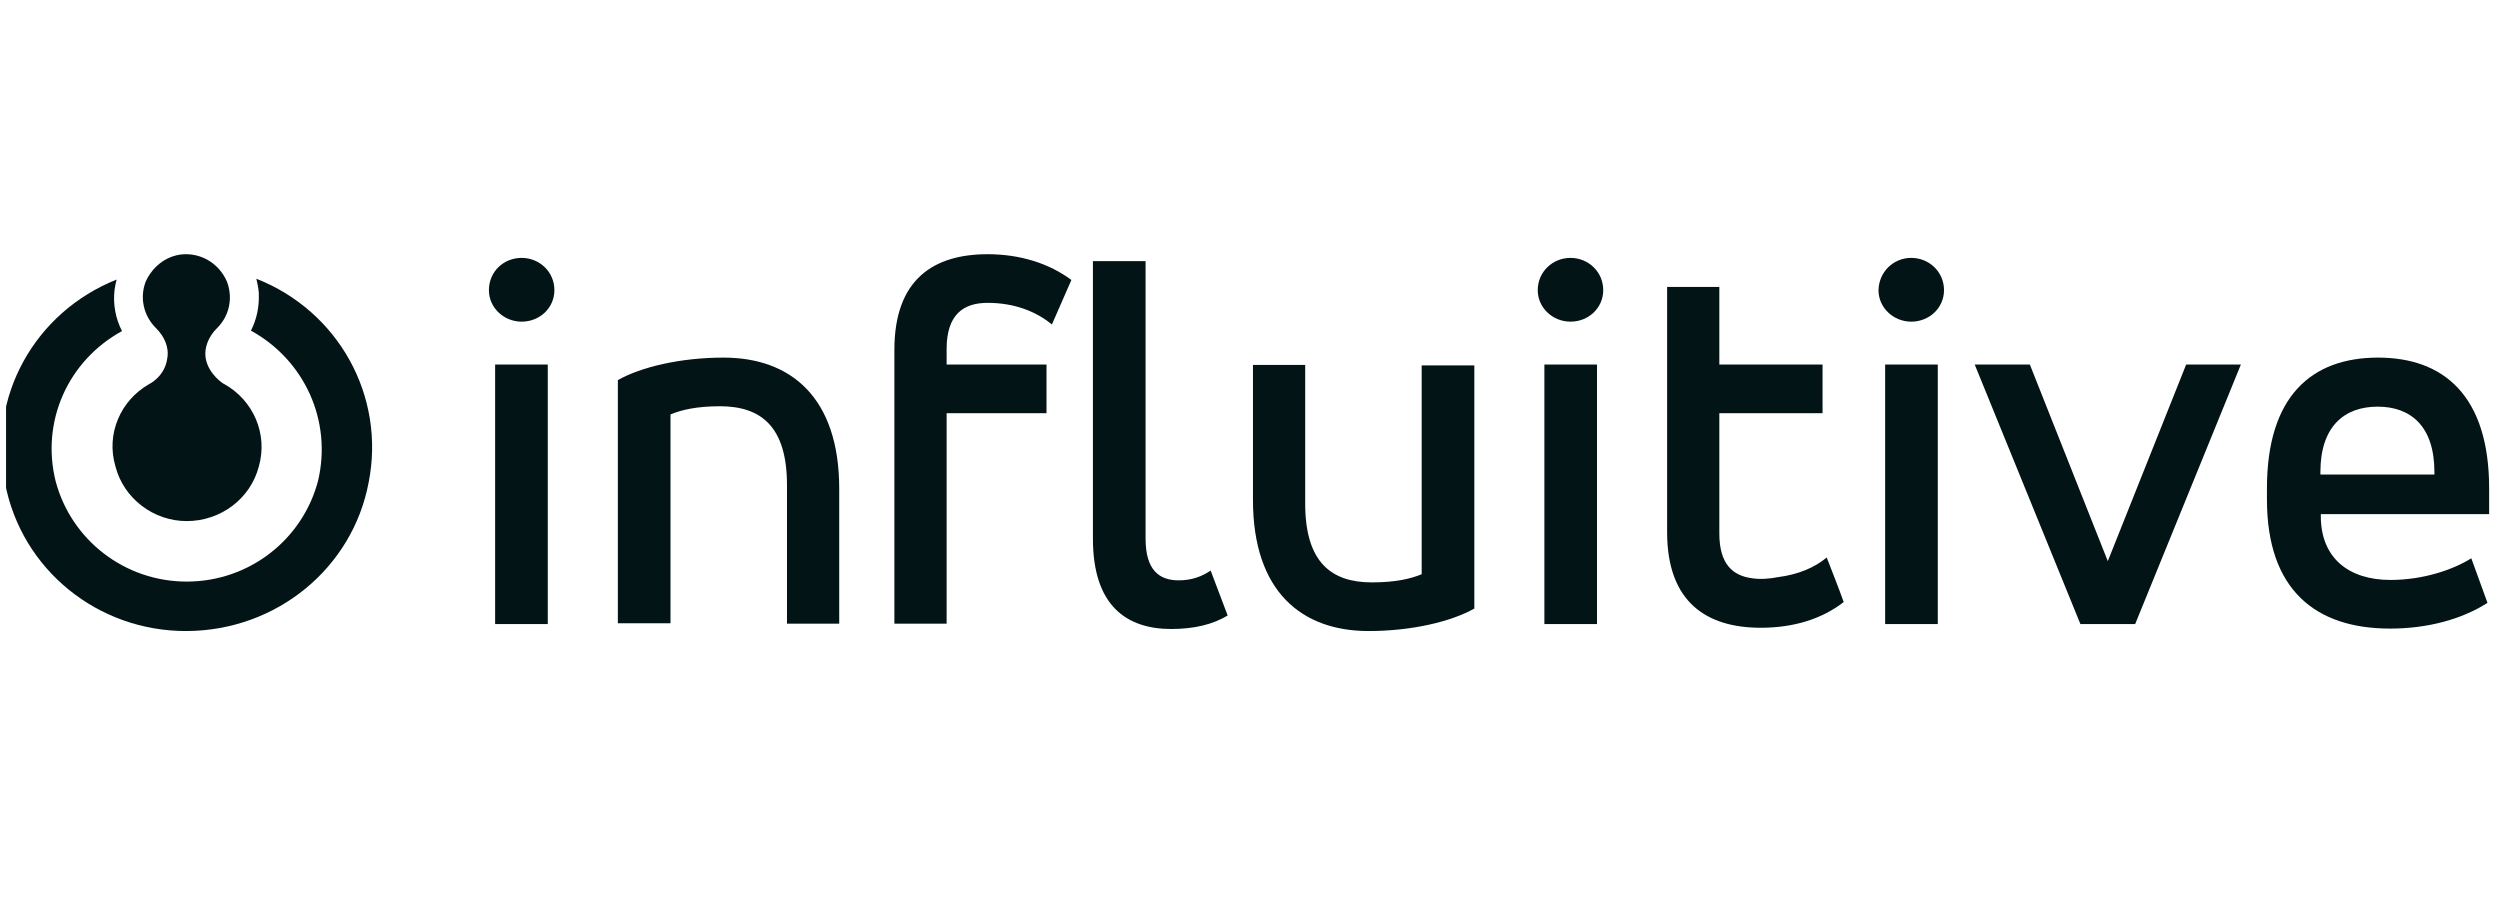
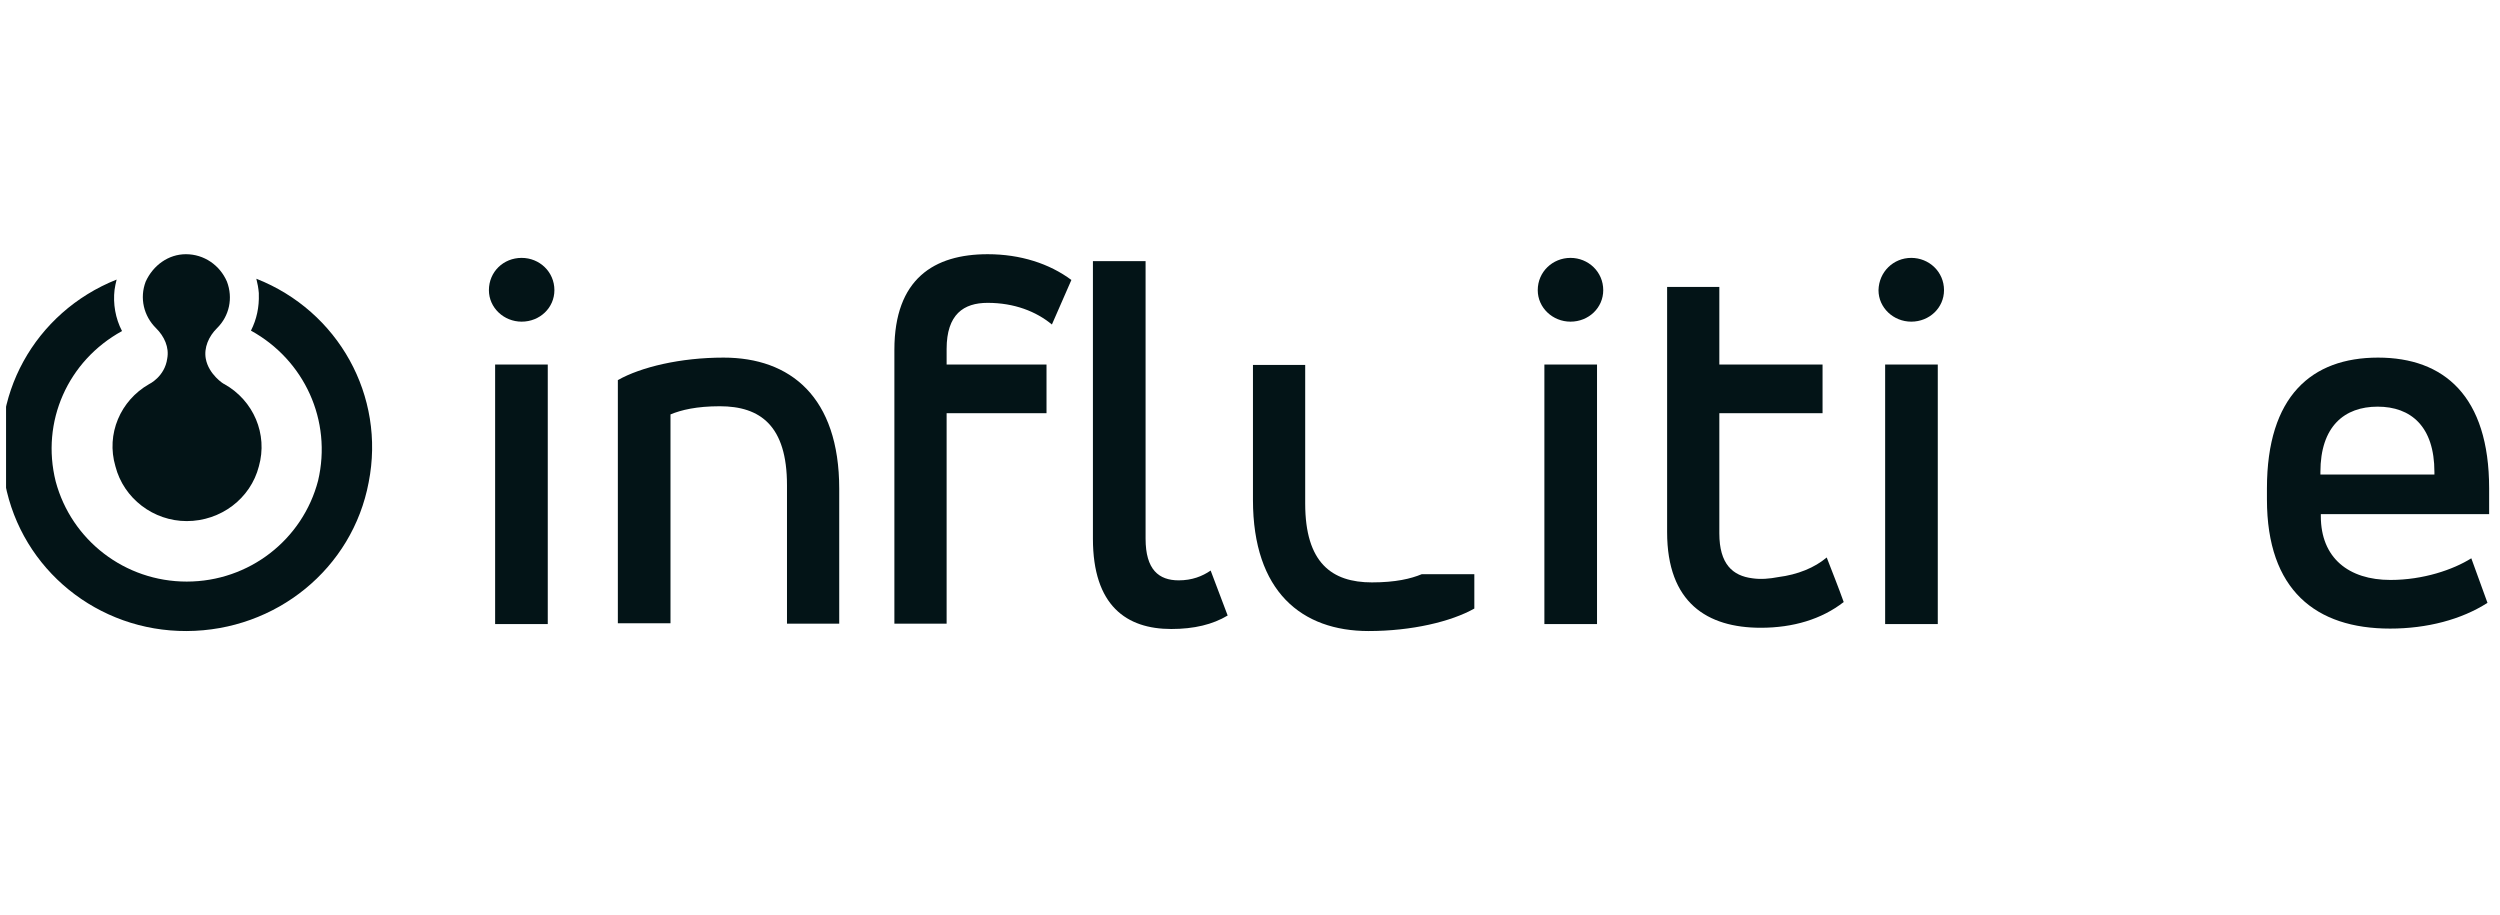
<svg xmlns="http://www.w3.org/2000/svg" width="142" height="52" viewBox="0 0 142 52" fill="none">
  <g clip-path="url(#clip0_374_9447)">
    <path d="M28.123 20.707H31.113V35.448H28.123V20.707ZM29.63 14.648C30.642 14.648 31.49 15.438 31.49 16.482C31.49 17.48 30.666 18.27 29.63 18.27C28.617 18.27 27.77 17.48 27.77 16.482C27.77 15.438 28.594 14.648 29.63 14.648Z" fill="#031417" />
    <path d="M35.094 21.589C36.412 20.846 38.649 20.312 41.098 20.312C44.889 20.312 47.668 22.541 47.668 27.764V35.425H44.701V27.555C44.701 24.189 43.194 23.075 40.886 23.075C39.568 23.075 38.696 23.284 38.084 23.539V35.402H35.094V21.589Z" fill="#031417" />
    <path d="M50.801 19.871C50.801 15.832 53.061 14.439 56.099 14.439C57.959 14.439 59.607 14.973 60.855 15.902L59.748 18.432C58.854 17.689 57.606 17.202 56.099 17.202C54.733 17.202 53.768 17.852 53.768 19.825V20.707H59.442V23.47H53.768V35.425H50.801V19.871Z" fill="#031417" />
    <path d="M62.078 14.834H65.069V30.596C65.069 32.361 65.822 32.964 66.952 32.964C67.706 32.964 68.294 32.732 68.765 32.407L69.731 34.961C68.883 35.471 67.823 35.727 66.528 35.727C63.985 35.727 62.078 34.404 62.078 30.596V14.834Z" fill="#031417" />
-     <path d="M83.742 34.566C82.423 35.309 80.186 35.843 77.737 35.843C73.947 35.843 71.168 33.614 71.168 28.391V20.73H74.135V28.6C74.135 31.966 75.642 33.08 77.926 33.08C79.268 33.08 80.139 32.871 80.751 32.616V20.753H83.742V34.566Z" fill="#031417" />
+     <path d="M83.742 34.566C82.423 35.309 80.186 35.843 77.737 35.843C73.947 35.843 71.168 33.614 71.168 28.391V20.73H74.135V28.6C74.135 31.966 75.642 33.08 77.926 33.08C79.268 33.08 80.139 32.871 80.751 32.616H83.742V34.566Z" fill="#031417" />
    <path d="M87.721 20.707H90.711V35.448H87.721V20.707ZM89.204 14.648C90.216 14.648 91.064 15.438 91.064 16.482C91.064 17.48 90.24 18.27 89.204 18.27C88.191 18.27 87.344 17.48 87.344 16.482C87.344 15.438 88.191 14.648 89.204 14.648Z" fill="#031417" />
    <path d="M94.668 16.297H97.658V20.707H103.521V23.47H97.658V30.295C97.658 32.036 98.412 32.709 99.542 32.848C100.013 32.918 100.531 32.871 101.002 32.779C102.109 32.639 103.074 32.245 103.757 31.664C104.087 32.523 104.416 33.336 104.722 34.195C103.474 35.17 101.85 35.657 100.013 35.657C96.975 35.657 94.692 34.241 94.692 30.225V16.297H94.668Z" fill="#031417" />
    <path d="M107.076 20.707H110.066V35.448H107.076V20.707ZM108.559 14.648C109.572 14.648 110.42 15.438 110.42 16.482C110.42 17.48 109.595 18.27 108.559 18.27C107.547 18.27 106.699 17.48 106.699 16.482C106.723 15.438 107.547 14.648 108.559 14.648Z" fill="#031417" />
-     <path d="M119.723 31.873L124.173 20.707H127.281L121.277 35.448H118.168L112.164 20.707H115.296L119.723 31.873Z" fill="#031417" />
    <path d="M131.799 26.952H138.275V26.812C138.275 24.212 136.932 23.098 135.049 23.098C133.165 23.098 131.799 24.212 131.799 26.812V26.952ZM141.383 29.204H131.823V29.32C131.823 31.688 133.4 32.941 135.779 32.941C137.639 32.941 139.334 32.361 140.37 31.711L141.289 34.241C139.805 35.193 137.851 35.704 135.755 35.704C131.54 35.704 128.762 33.521 128.762 28.368V27.741C128.762 22.495 131.305 20.312 135.072 20.312C138.816 20.312 141.383 22.495 141.383 27.741V29.204Z" fill="#031417" />
    <path d="M20.941 27.393C20.023 32.291 15.69 35.82 10.604 35.843C5.565 35.866 1.233 32.361 0.291 27.463C-0.722 22.564 1.963 17.736 6.625 15.879C6.578 16.064 6.531 16.273 6.507 16.459C6.413 17.248 6.554 18.084 6.931 18.804C3.846 20.498 2.316 23.957 3.163 27.346C4.058 30.689 7.096 33.034 10.604 33.034C14.16 33.034 17.197 30.643 18.068 27.3C18.869 23.888 17.291 20.452 14.254 18.78C14.584 18.13 14.725 17.434 14.701 16.714C14.701 16.691 14.701 16.668 14.701 16.645C14.678 16.366 14.631 16.111 14.56 15.832C19.222 17.666 21.907 22.495 20.941 27.393Z" fill="#031417" />
    <path d="M8.464 21.821C6.839 22.75 6.015 24.654 6.556 26.487C7.027 28.321 8.723 29.598 10.606 29.598C12.537 29.598 14.233 28.321 14.704 26.487C15.222 24.654 14.397 22.75 12.749 21.821C12.702 21.821 11.854 21.264 11.69 20.382C11.572 19.755 11.854 19.105 12.325 18.641C13.032 17.945 13.244 16.923 12.89 15.995C12.49 15.066 11.595 14.439 10.559 14.439C9.57 14.439 8.699 15.066 8.275 15.995C7.922 16.923 8.158 17.945 8.864 18.641C9.335 19.105 9.617 19.732 9.5 20.359C9.358 21.404 8.464 21.821 8.464 21.821Z" fill="#031417" />
  </g>
  <defs>
    <clipPath id="clip0_374_9447">
      <rect width="141.143" height="52" fill="white" transform="translate(0.344)" />
    </clipPath>
  </defs>
</svg>